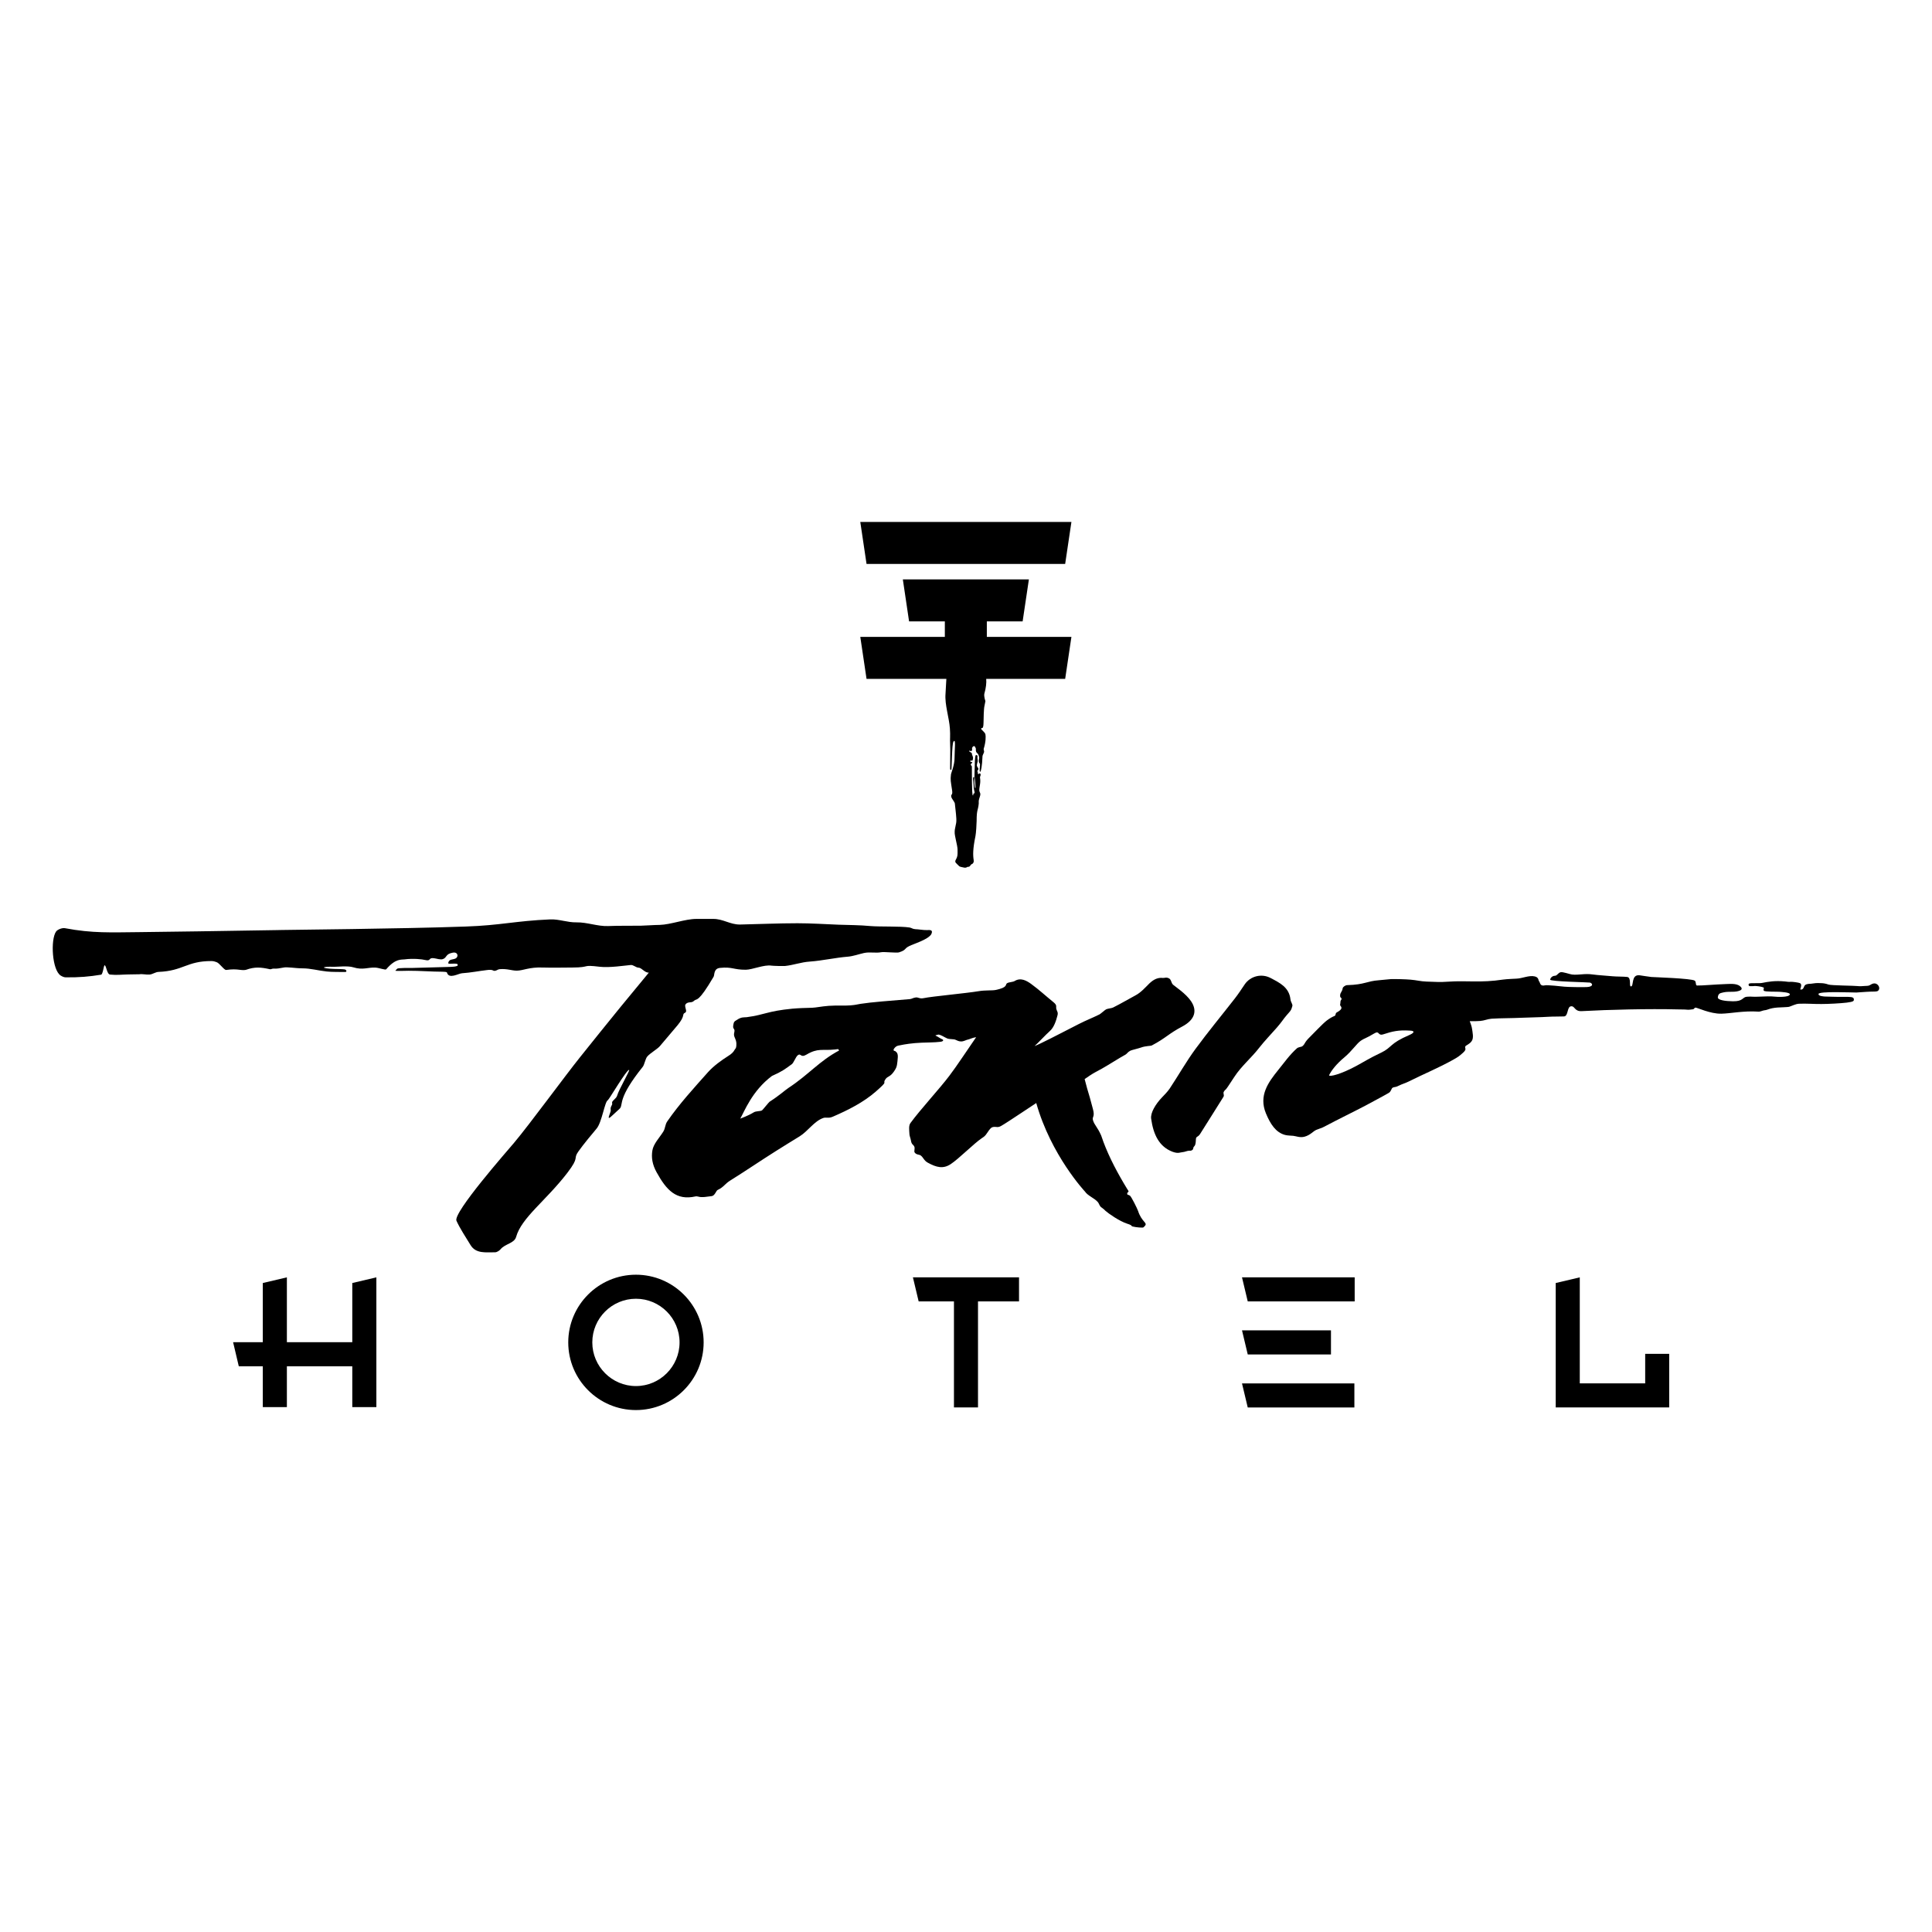
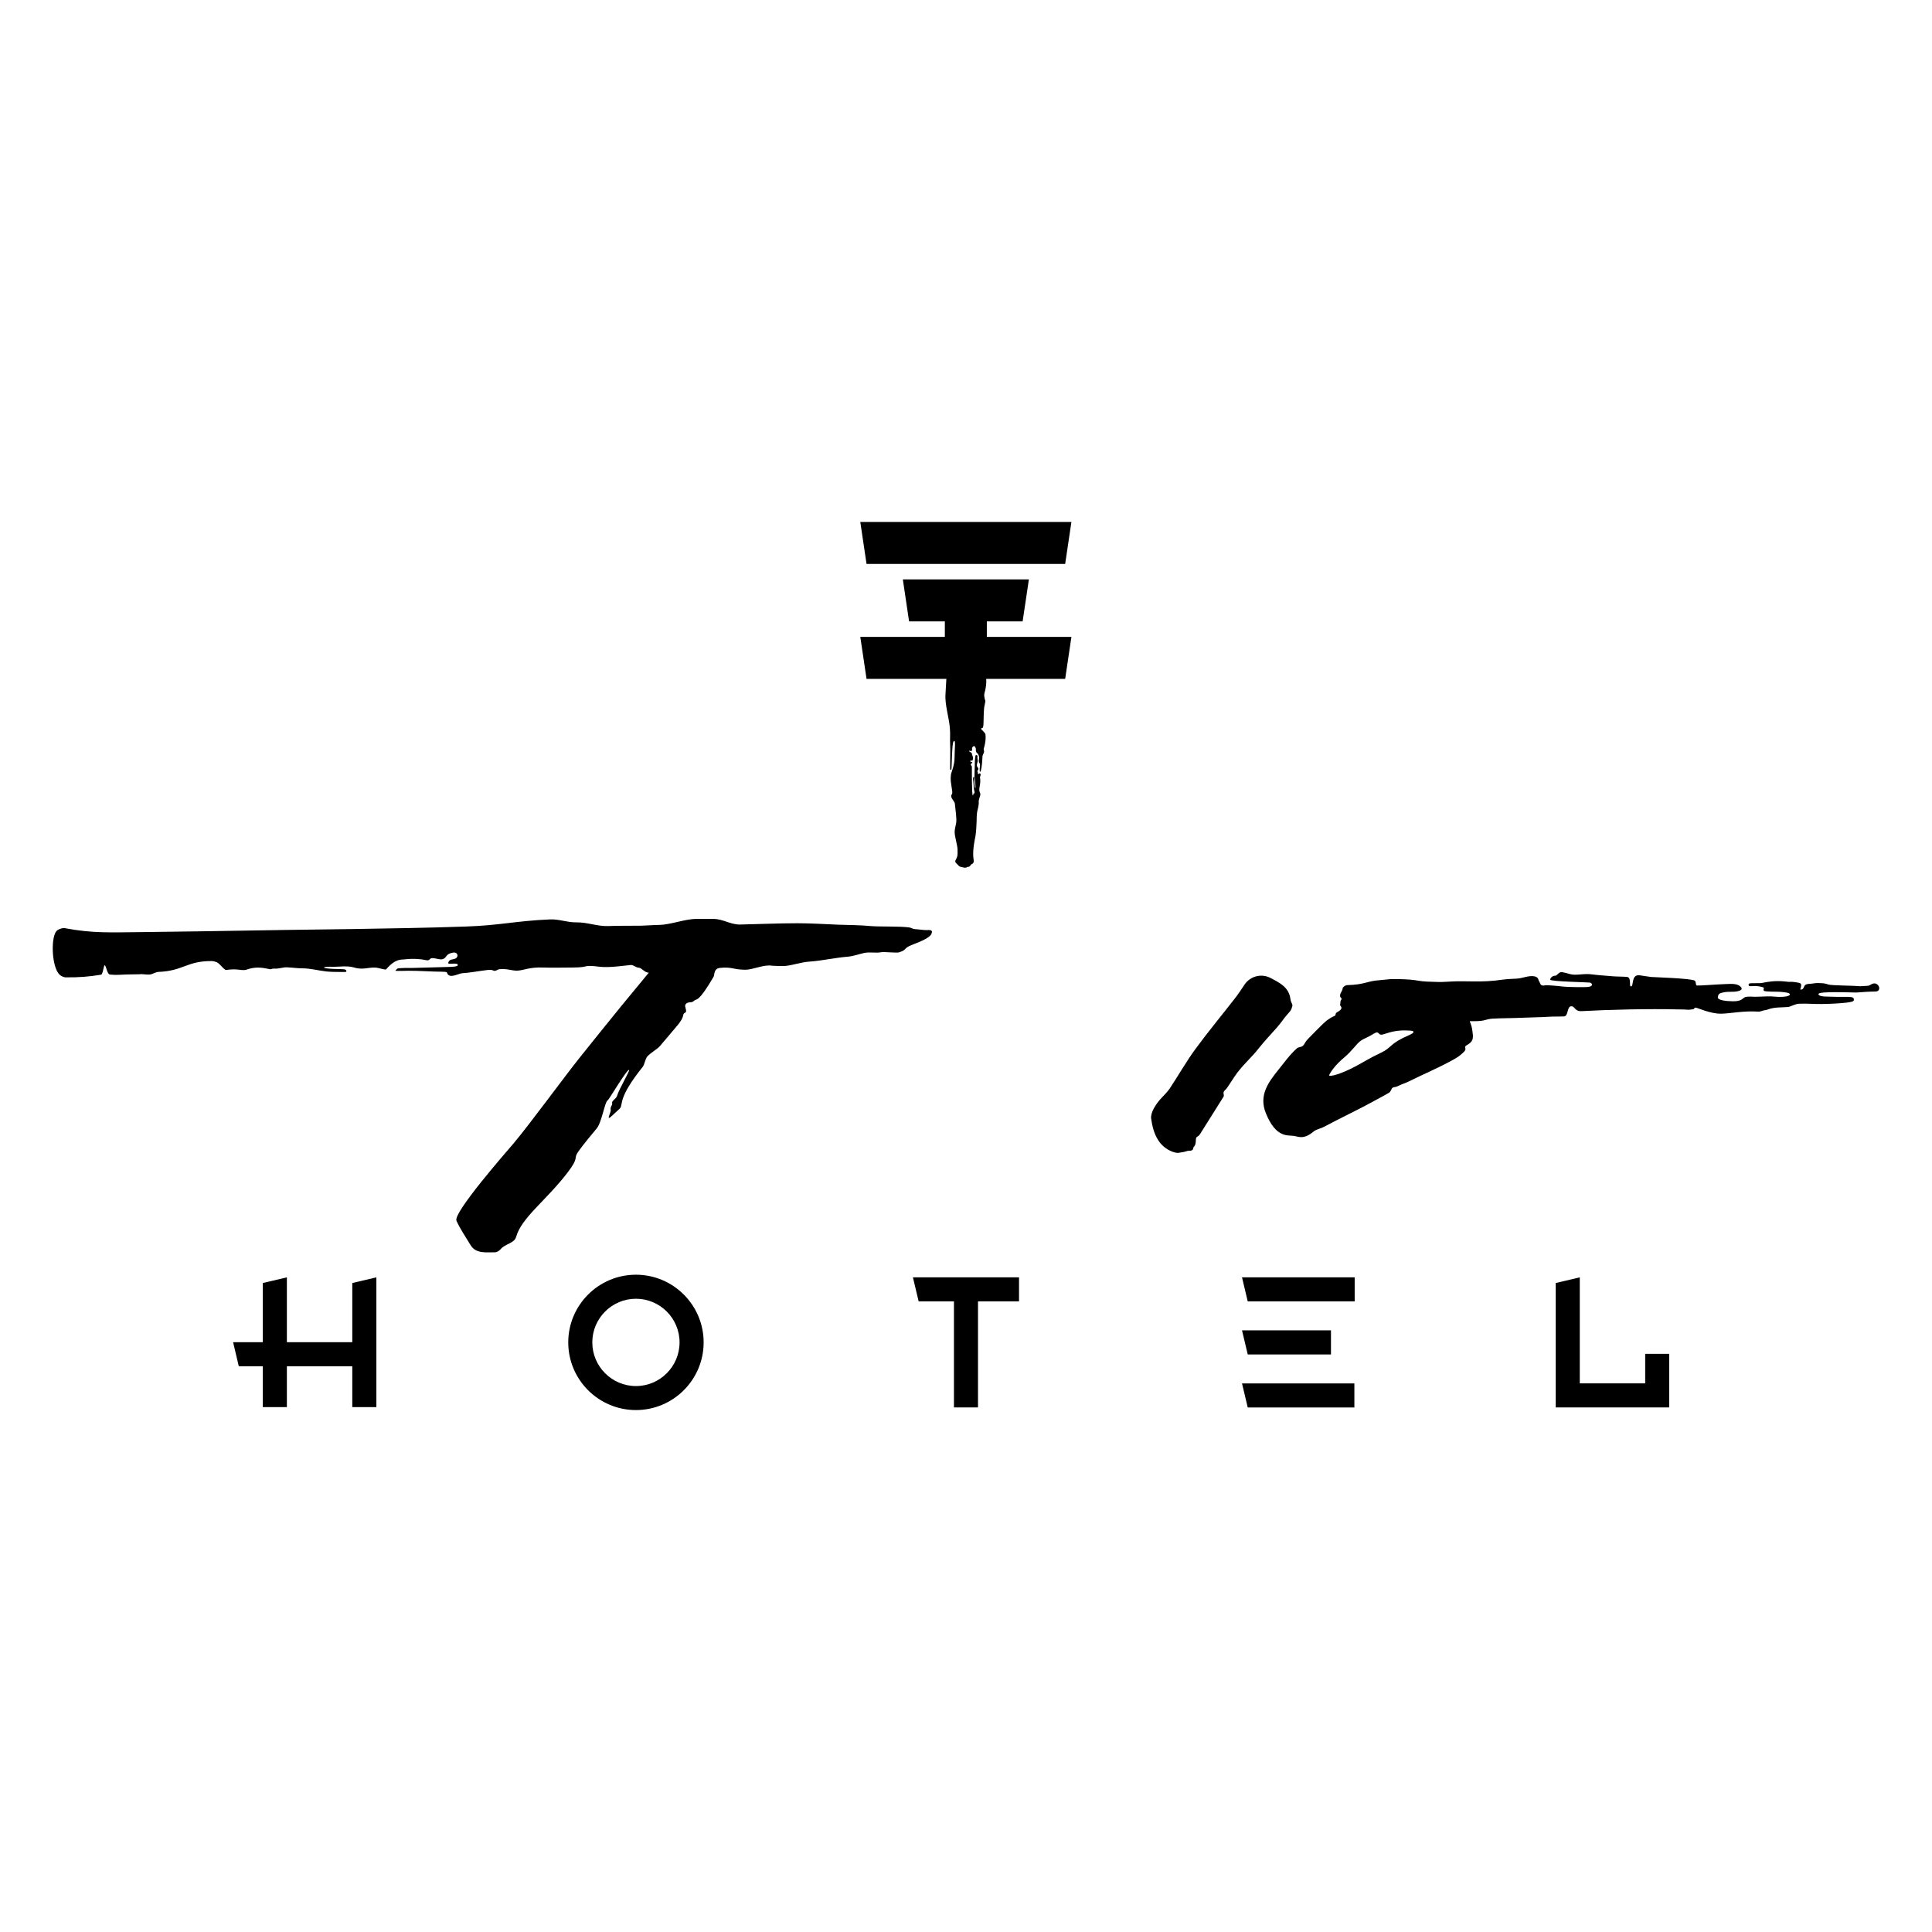
<svg xmlns="http://www.w3.org/2000/svg" version="1.2" baseProfile="tiny" id="Layer_1" x="0px" y="0px" width="800px" height="800px" viewBox="0 0 800 800" xml:space="preserve">
  <g>
    <g>
      <polygon points="145.875,531.271 145.875,555.784 118.791,555.784 118.791,528.924 108.82,531.271 108.82,555.784 96.525,555.784     98.883,565.77 108.82,565.77 108.82,582.655 118.791,582.655 118.791,565.77 145.875,565.77 145.875,582.655 155.847,582.655     155.847,528.924   " />
    </g>
    <g>
      <polygon points="421.955,528.924 378.02,528.924 380.397,538.89 395.011,538.89 395.011,582.78 404.969,582.78 404.969,538.89     421.955,538.89   " />
    </g>
    <g>
      <path d="M263.328,583.877c-15.458,0-28.029-12.557-28.029-28.025c0-15.447,12.57-28.023,28.029-28.023    s28.035,12.576,28.035,28.023C291.363,571.32,278.786,583.877,263.328,583.877z M263.328,537.784    c-9.951,0-18.068,8.102-18.068,18.067s8.117,18.088,18.068,18.088c9.961,0,18.064-8.122,18.064-18.088    S273.289,537.784,263.328,537.784z" />
    </g>
    <g>
      <g>
        <polygon points="560.945,538.89 516.665,538.89 514.288,528.924 560.945,528.924    " />
      </g>
      <g>
        <polygon points="560.819,582.811 516.665,582.811 514.288,572.844 560.819,572.844    " />
      </g>
      <g>
        <polygon points="551.126,560.85 516.665,560.85 514.288,550.864 551.126,550.864    " />
      </g>
    </g>
    <g>
      <polygon points="691.183,560.608 681.237,560.608 681.237,572.814 654.152,572.814 654.152,528.924 644.188,531.271     644.188,582.78 691.183,582.78   " />
    </g>
    <g>
      <g>
        <path d="M408.626,257.307h14.822l2.593-17.389h-52.194l2.582,17.389h14.809v6.405h-35.011l2.59,17.4h33.052     c-0.155,1.717-0.165,3.784-0.35,6.172c-0.378,4.454,1.523,9.937,1.813,14.391c0.224,3.076-0.039,3.988,0.099,6.541     c0.145,2.223-0.05,7.443-0.01,10.024c0.01,0.698,0.369,0.601,0.495,0.476c0.224-0.175,0.204-10.626,0.883-11.625     c1.106-1.563,0.456,3.212,0.467,6.473c0.039,3.298-1.408,6.424-1.476,7.015c-0.301,2.495-0.116,2.786,0.456,6.677     c0.36,2.329-0.718,1.377-0.281,2.911c0.175,0.593,1.35,1.95,1.417,2.561c0.262,2.854,0.437,3.339,0.621,6.366     c0.137,2.542-0.843,3.484-0.679,6.085c0.059,0.796,0.815,4.124,0.961,4.892c0.3,1.669,0.194,1.591,0.223,3.231     c0.049,2.9-1.979,2.93-0.262,4.444c1.078,0.932,0.515,1.067,2.902,1.493c0.591,0.107,0.883,0.03,1.125-0.097     c0.456-0.271,0.543-0.194,0.843-0.223c0.292-0.01,0.71-0.466,0.884-0.776c0.154-0.312,0.466-0.312,0.669-0.466     c0.331-0.301,0.65-0.68,0.515-1.523c-0.321-1.99-0.388-4.581,0.738-9.977c0.232-1.125,0.483-5.085,0.483-6.23     c0-4.91,0.564-4.085,0.875-7.209c0.039-0.398-0.059-0.807,0-1.175c0.145-1.029,0.698-2.059,0.669-2.727     c-0.02-0.602-0.476-1.028-0.446-1.68c0.028-1.697,0.679-2.911,0.292-5.2c-0.078-0.397,0.629-1.185,0-1.729     c-0.242-0.202-0.979,0.98-0.874-0.241c0.02-0.205-0.35-0.659-0.155-0.884c0.922-0.951-0.184-1.271-0.261-2.104     c-0.059-0.486,0.311-1.524,0.311-1.65c0.135-0.941-0.225-1.261-0.06-2.076c0.107-0.505-0.358-0.631-0.601-0.631     c-0.281,0-0.408,1.223-0.476,2.367c-0.028,0.796-0.039,1.553-0.039,1.845c-0.029,0.271-0.029,0.612-0.029,0.962     c0,0.232-0.097,1.591-0.097,3.444c0,0.476,0.736,5.327,0.271,5.084c-0.193-0.097-0.174-1.28-0.328-2.57     c-0.138-1.059,0.154-2.059-0.138-2.059c-0.766-0.01-0.184,2.02-0.184,2.951c0,2.717,0.476,2.911,0.407,3.475     c-0.009,0.466-0.145,0.368-0.349,0.436c-0.331,0.137,0,0.72-0.358,0.787c-0.496,0.086-0.38-11.626-0.409-11.946     c-0.039-0.446-0.514-0.437-0.426-0.932c0.067-0.388,0.63-0.514,0.63-0.766c-0.02-0.272-1.107-0.138-0.844-0.641     c0.368-0.582,0.98,0.688,1.116-1.146c0.049-0.776-0.563-1.495-0.446-1.854c0.107-0.397-1.146-0.806-1.154-1.028     c-0.048-0.611,0.921,0.418,1.164-0.311c0.204-0.592-0.126-0.999,0.117-1.164c0.223-0.137,0.02-0.506,0.698-0.611     c0.358-0.048,0.369,0.067,0.785,0.921c0.126,0.225-0.32,1.389,0.719,2.097c0.369,0.271,0.602,1.243,0.641,1.505     c0.136,0.66-0.106,0.785-0.127,1.396c-0.019,1.349,0.496,0.883,0.515,1.767c0.029,0.466-0.427,2.9,0.067,2.921     c0.301,0.028,0.807-2.311,0.953-6.512c0.027-0.34,0.638-1.407,0.658-1.747c0.048-0.426-0.281-0.883-0.146-1.319     c0.884-2.785,0.874-5.104,0.699-5.919c-0.185-0.913-1.775-1.902-1.775-2.319c0.028-0.845,0.951,0.932,0.99-2.582     c0.086-6.181,0.358-6.716,0.358-6.716l0.417-2.134c0,0-0.649-1.844-0.456-2.99c0.737-2.62,0.932-4.646,0.786-6.219h32.698     l2.59-17.4h-35.026V257.307z" />
      </g>
      <g>
        <polygon points="441.063,233.514 443.652,216.123 356.225,216.123 358.815,233.514    " />
      </g>
    </g>
    <g>
      <g>
        <g>
-           <path d="M467.029,493.698c0.622-0.214-0.01-0.951-0.28-1.368c-3.901-6.385-7.415-12.993-9.869-19.554      c-0.329-0.862-0.573-1.765-0.911-2.6c-1.603-3.619-2.757-4.212-3.397-6.336c-0.437-1.573,0.913-1.204-0.029-4.677      c-0.874-3.377-1.728-6.366-2.406-8.54c-0.33-1.156-1.01-3.776-1.01-3.795c0.825-0.591,3.183-2.203,4.328-2.795      c3.97-2.057,6.88-3.987,10.296-6.026c0.572-0.339,1.679-0.951,2.3-1.32c0.602-0.32,0.884-1.048,2.048-1.64      c0.368-0.213,3.648-0.999,4.338-1.271c1.988-0.737,4.027-0.612,4.522-0.884c5.899-3.105,6.793-4.793,12.664-7.878      c4.764-2.544,6.413-6.192,3.591-10.404c-2.185-3.222-6.415-5.938-7.444-6.84c-0.893-0.769-0.688-2.232-1.862-2.728      c-1.242-0.495-1.515-0.029-2.415-0.098c-1.922-0.224-3.668,0.485-5.552,2.271c-1.785,1.766-3.531,3.775-5.765,4.95      c-3.318,1.776-5.871,3.328-9.247,5.016c-0.66,0.34-2.202,0.427-2.872,0.748c-0.563,0.271-2.232,1.824-2.784,2.115      c-3.232,1.603-5.318,2.329-8.531,3.97c-5.521,2.814-11.906,6.143-13.847,7.045c-0.321,0.174-3.601,1.813-4.493,2.076      c1.378-1.175,4.532-4.618,6.357-6.239c1.61-1.418,2.513-4.037,3.133-6.473c0.341-1.33-0.26-1.699-0.475-2.601      c-0.282-1.02,0.486-1.484-1.203-2.844c-3.077-2.484-6.008-5.21-9.287-7.589c-1.872-1.348-4.289-2.697-6.773-1.174      c-0.844,0.484-2.338,0.416-3.144,0.912c-0.893,0.553,0.543,1.708-4.784,2.805c-1.602,0.301-4.12,0-7.136,0.515      c-4.951,0.834-19.321,2.154-22.514,2.842c-1.826,0.38-2.204-0.369-3.32-0.271c-1.038,0.077-1.659,0.61-2.493,0.69      c-8.141,0.678-15.865,1.242-20.437,1.959c-2.232,0.359-1.582,0.398-4.172,0.63c-2.795,0.232-5.609-0.048-8.996,0.195      c-3.281,0.262-5.221,0.737-6.871,0.795c-3.182,0.099-5.074,0.117-8.15,0.379c-10.568,1.028-11.248,2.503-18.977,3.533      c-1.013,0.116-2.116-0.204-4.061,1.146c-0.563,0.397-1.077,0.445-1.32,1.445c-0.567,2.398,0.257,1.863,0.365,2.911      c0.063,0.642-0.49,1.493,0,2.669c0.528,1.32,0.908,1.911,0.762,3.649c-0.111,1.241-0.417,1.124-0.698,1.658      c-0.466,0.912-1.3,1.737-2.546,2.503c-3.023,1.932-6.047,4.105-8.395,6.677c-5.899,6.638-11.983,13.246-16.952,20.466      c-0.956,1.368-0.792,2.912-1.688,4.309c-1.572,2.495-4.046,4.998-4.49,7.764c-0.466,2.784-0.067,5.773,1.762,9.034      c4.076,7.385,8.118,11.753,16.066,9.986c0.737-0.176,1.566,0.271,2.363,0.271c1.396,0,1.223,0,4.356-0.397      c1.325-0.146,1.862-2.271,2.46-2.543c2.667-1.25,2.829-2.426,5.304-3.968c6.335-3.941,12.483-8.151,18.772-12.111      c3.298-2.087,6.598-4.114,9.917-6.153c3.406-2.104,5.948-6.21,9.694-7.559c1.232-0.466,2.155,0.271,4.027-0.563      c6.366-2.746,12.665-5.929,17.797-10.402c5.706-5.017,2.436-2.815,4.018-5.143c0.893-1.272,1.882-0.854,3.436-3.087      c0.941-1.339,1.115-1.882,1.31-2.813c0.155-0.737,0.272-2.223,0.34-3.085c0.029-0.261,0.039-0.98-0.146-1.495      c-0.146-0.466-0.457-0.776-0.806-1.049c-0.262-0.222-0.689-0.096-0.777-0.416c-0.116-0.388,0.271-0.834,0.535-1.126      c0.707-0.737,1.194-0.785,2.125-0.95c1.824-0.397,5.094-0.931,9.005-1.078c2.484-0.125,4.959-0.048,7.705-0.368      c1.494-0.194,1.231-0.854,0.844-1.009c-0.738-0.243-2.039-1.225-2.717-1.485c-0.591-0.251,0.632-0.321,0.747-0.417      c0.681-0.446,3.009,1.175,3.988,1.544c1.234,0.406,2.621,0.164,3.388,0.534c0.747,0.367,1.503,0.689,2.25,0.689      c1.155,0.047,2.184-0.66,2.766-0.737c0.7-0.098,1.912-0.807,3.542-1.029c-3.27,4.697-8.005,11.945-11.092,15.981      c-4.026,5.339-12.129,14.101-16.07,19.516c-0.843,1.078-0.552,2.912-0.485,4.356c-0.039,0.854,0.485,1.962,0.622,2.836      c0.291,1.94,0.969,1.619,1.436,2.667c0.31,0.768-0.213,1.893,0.106,2.358c0.719,1.048,1.892,0.825,2.493,1.242      c1.175,0.864,1.32,2.105,2.961,3.009c3.581,1.959,6.355,2.697,9.529,0.572c3.327-2.184,9.568-8.52,12.887-10.751      c0.854-0.582,1.253-0.739,2.213-2.204c1.17-1.765,1.664-2.329,2.703-2.425c1.174-0.116,1.62,0.398,3.057-0.416      c2.688-1.515,14.488-9.521,14.526-9.472c6.122,21.668,20.146,36.622,20.146,36.622c1.213,1.814,3.785,2.64,5.298,4.329      c0.708,0.814,0.659,1.716,1.67,2.356c0.776,0.534,1.242,1.028,1.591,1.369c1.193,1.049,5.628,4.211,9.005,5.308      c0.67,0.252,0.952,0.272,1.408,0.542c0.358,0.196,0.319,0.468,0.736,0.582c0.428,0.147,2.223,0.419,2.757,0.419      c1.718,0,1.484,0.368,2.436-0.729c1.088-1.3-1.417-1.543-2.9-6.152c-0.282-0.854-2.767-5.918-3.367-6.307      c-0.787-0.543-0.941-0.106-1.117-0.669C466.7,494.213,466.836,493.746,467.029,493.698z M326.541,450.447      c-1.563,1.028-3.698,3.085-7.871,5.754c-0.311,0.195-2.814,3.349-3.125,3.572c-0.747,0.466-2.504,0.193-3.542,0.882      c-1.942,1.243-5.479,2.544-5.479,2.544c1.665-2.835,4.847-11.48,13.125-17.673c4.046-1.785,5.376-2.765,8.258-4.899      c0.689-0.484,1.611-2.98,2.368-3.62c1.417-1.154,1.146,1.154,3.582-0.271c4.938-2.911,6.453-1.592,11.945-2.174      c0.466-0.047,0.893-0.146,1.301-0.146c0.135,0.194,0.252,0.389,0.339,0.583C339.251,439.356,334.914,444.935,326.541,450.447z" />
-         </g>
+           </g>
      </g>
      <g>
        <path d="M476.666,463.228c-0.351-2.455,1.901-6.075,4.288-8.598c1.164-1.224,2.427-2.475,3.377-3.863     c3.631-5.463,6.823-11.141,10.694-16.428c5.211-7.095,10.888-13.954,16.303-20.901c1.484-1.895,2.766-3.893,4.076-5.823     c2.309-3.396,6.938-4.668,10.771-2.62c3.659,1.931,7.599,3.793,8.171,8.762c0.127,1.31,1.02,2.038,0.777,2.863     c-0.175,0.563-0.351,1.445-0.971,2.175c-0.641,0.775-0.921,1.027-1.445,1.668c-1.543,1.786-1.65,2.349-4.086,5.144     c-2.202,2.513-5.066,5.501-7.191,8.219c-3.279,4.261-7.472,7.666-10.354,12.141c-4.891,7.617-3.075,4.162-4.317,6.093     c-0.427,0.719,0.32,1.378-0.154,2.106c-3.233,5.123-6.404,10.257-9.696,15.429c-0.91,1.388-1.668,0.854-1.707,2.173     c-0.067,2.009-0.33,2.544-0.707,2.912c-0.65,0.641-0.156,1.058-0.807,1.523c-0.659,0.466-0.882,0.213-1.456,0.292     c-0.824,0.075-1.514,0.484-2.533,0.582c-1.077,0.058-1.735,0.738-4.202-0.167C480.004,474.805,477.589,469.855,476.666,463.228z" />
      </g>
      <g>
        <g>
          <path d="M750.854,407.216c-1.35,0.252-1.815,0.05-2.824,0.369c-1.446,0.407-0.757,2.261-2.455,2.184      c-0.456,0,1.058-2.184-0.38-2.717c-0.514-0.203-2.969-0.563-3.657-0.504c-0.951,0.086-1.524-0.059-2.387-0.146      c-4.192-0.408-7.007,0.107-9.472,0.601c-1.31,0.264-4.697-0.047-5.356,0.264c-0.466,0.252-0.31,1.076,0.281,1.076      c0.913,0.02,1.262,0.029,2.048-0.067c0.319-0.03,2.62,0.184,3.503,0.582c0.612,0.271-0.232,0.756,0.224,1.378      c0.427,0.524,5.629,0.358,6.386,0.437c0.883,0.088,4.609,0.224,4.376,1.136c-0.369,1.242-5.386,1.009-6.386,0.873      c-1.611-0.185-3.775-0.097-5.813,0c-3.853,0.195-3.104-0.127-5.512,0.04c-2.058,0.125-1.446,1.94-5.832,1.891      c-3.085-0.039-6.347-0.466-6.278-1.639c0.137-1.467,0.902-1.708,1.641-1.884c1.357-0.34,1.921-0.417,4.348-0.417      c0.368,0,1.367-0.028,1.882-0.146c2.416-0.466,2.154-1.252,1.728-1.765c-1.212-1.495-3.667-1.408-6.094-1.293      c-5.365,0.196-9.84,0.661-12.12,0.612c-0.708-0.039-0.252-1.494-0.941-2.009c-1.271-0.96-17.107-1.436-17.972-1.522      c-1.436-0.146-3.765-0.563-4.9-0.709c-3.61-0.389-2.241,4.618-3.562,4.618c-0.883,0,0.33-3.688-1.572-3.929      c-1.33-0.166-4.59-0.127-5.948-0.272c-2.766-0.271-6.094-0.437-8.355-0.757c-3.465-0.494-5.745,0.369-8.568,0.02      c-0.854-0.107-3.757-1.154-4.62-0.951c-1.096,0.224-1.416,1.417-2.339,1.465c-1.426,0.049-1.979,1.146-2.047,1.621      c-0.126,0.786,16.08,1.077,16.507,1.213c1.184,0.379,1.494,1.707-1.281,1.854c-1.591,0.087-7.908,0-9.306-0.155      c-1.106-0.146-7.211-0.757-7.948-0.573c-2.329,0.573-2.027-1.211-2.562-1.677c-0.311-0.195,0-1.593-1.766-2.001      c-2.368-0.582-5.191,0.864-7.628,0.922c0,0-4.113,0.175-5.531,0.389c-9.363,1.426-14.934,0.32-22.717,0.864      c-3.328,0.261-5.608,0.059-8.946-0.039c-2.533-0.088-4.086-0.592-6.647-0.796c-2.077-0.175-6.104-0.291-8.172-0.224      c-0.862,0.049-4.045,0.417-4.899,0.466c-5.124,0.369-5.783,1.824-13.14,2.028c-0.737,0-1.805,0.766-1.862,1.281      c-0.194,1.504-1.039,1.697-1.067,3.027c-0.039,1.057,0.641,0.766,0.592,1.437c-0.021,0.456-0.486,0.456-0.456,1.271      c0,0.92-0.34,1.125,0.048,1.591c0.785,0.893,0.359,1.63-1.63,2.728c-0.622,0.367-0.195,1.164-0.883,1.436      c-0.912,0.378-1.757,0.813-3.183,1.872c-1.796,1.368-5.513,5.405-7.074,6.9c-2.455,2.377-1.747,2.744-3.144,3.823      c-0.302,0.212-1.593,0.261-2.184,0.823c-3.028,2.717-5.193,5.833-7.706,8.939c-4.144,5.142-8.15,10.596-5.096,17.972      c1.817,4.355,4.029,7.88,7.91,8.928c1.29,0.319,2.184,0.224,3.417,0.368c1.057,0.098,2.774,0.864,4.618,0.369      c2.454-0.642,3.58-2.281,4.938-2.843c2.708-1.077,1.495-0.389,4.028-1.709c5.464-2.892,10.869-5.481,16.322-8.345      c3.027-1.67,6.686-3.532,9.665-5.269c0.971-0.583,1.038-1.855,1.563-2.127c0.893-0.466,0.834,0.021,2.591-0.854      c1.456-0.738,2.416-0.912,3.901-1.64c6.152-3.087,12.596-5.735,18.573-9.082c1.999-1.127,2.475-1.446,4.047-2.865      c1.873-1.697,0.581-1.862,1-2.667c0.28-0.515,1.727-0.864,2.62-2.185c0.94-1.348,0.377-3.521,0.086-5.501      c-0.145-0.864-0.882-2.747-0.882-2.747c1.697,0.048,3.125-0.02,4.348-0.097c1.649-0.116,2.997-0.806,4.676-0.932      c4.173-0.263,8.18-0.184,12.382-0.389c3.747-0.176,7.502-0.176,11.257-0.417c2.232-0.136,3.64-0.029,6.356-0.136      c1.863-0.089,1.184-3.999,2.901-4.192c1.688-0.213,1.35,2.173,4.454,1.999c11.334-0.621,27.735-1.028,39.806-0.718      c0.68,0.038,2.989,0,3.659,0.107c0.602,0.076,1.552,0.028,2.581-0.157c0.554-0.086,0.592-0.64,0.99-0.697      c0.699-0.077,6.172,2.64,10.78,2.523c3.834-0.077,9.2-1.271,15.332-0.854c0.854,0.067,1.671-0.466,2.553-0.564      c1.407-0.124,1.902-0.862,5.396-1.135c0.824-0.048,4.434-0.174,4.744-0.291c1.358-0.437,2.659-1.175,4.048-1.271      c3.124-0.146,6.268,0.146,9.402,0.107c2.736,0,7.734-0.254,10.412-0.572c2.91-0.38,3.134-0.66,2.931-1.612      c-0.175-0.784-1.515-0.795-4.018-0.766c-2.581,0.049-7.657-0.146-7.968-0.146c-0.699-0.067-2.6-0.155-2.629-1.027      c-0.077-1.271,14.129-0.611,15.671-0.631c1.544-0.076,2.232-0.136,4.126-0.282c2.387-0.164,3.561-0.039,4.386-0.214      c0.554-0.096,0.893-0.592,0.98-1.125c0.115-1.222-1.32-2.969-3.396-1.707c-0.99,0.582-0.952,0.534-2.533,0.611      c-0.767,0.039-2.038,0.184-3.135,0.039c-1.027-0.165-10.888-0.214-11.993-0.631c-0.98-0.369-2.106-0.553-2.834-0.563      C753.415,407.08,752.271,406.974,750.854,407.216z M583.614,428.564c-8.386,3.572-7.074,5.114-11.753,7.337      c-4.899,2.309-7.626,4.095-10.392,5.561c-6.173,3.309-10.907,4.532-11.141,3.794c0.971-2.028,3.163-4.794,6.307-7.395      c3.125-2.591,5.144-5.774,6.88-6.948c1.331-0.932,2.106-0.932,5.532-2.989c2.29-1.387,1.33,1.126,3.745,0.368      c3.631-1.192,6.251-1.854,10.966-1.543C585.982,426.829,585.682,427.662,583.614,428.564z" />
        </g>
      </g>
      <g>
        <path d="M164.463,401.15c0.306-0.445,5.328-0.32,5.793-0.329c5.506-0.185,11.014-0.272,16.498-0.457     c0.878-0.038,1.798-0.097,2.6-0.407c0.252-0.107,0.229-0.728-0.01-0.795c-1.377-0.418-3.871,0.261-3.741-0.418     c0.316-1.707,1.878-1.291,2.983-1.834c1.433-0.68,1.049-2.804-1.023-2.445c-3.207,0.543-2.382,2.048-4.167,2.67     c-1.058,0.368-2.485-0.205-3.765-0.369c-2.396-0.302-0.965,1.397-3.702,0.727c-1.005-0.261-4.73-0.727-8.428-0.232     c-1.368,0.194-3.682-0.456-7.588,4.104c-0.321,0.397-2.984-0.63-4.497-0.708c-3.101-0.145-5.202,1.116-9.133-0.116     c-2.255-0.719-6.69-0.175-7.942-0.213c-5.511-0.186-5.681,0.678,0.048,0.893c0.35,0,3.722,0.048,4.353,0.193     c0.888,0.272,0.883,1.049,0.261,1.059c-1.183,0-5.773,0.039-7.69-0.194c-3.396-0.349-6.754-1.33-10.121-1.309     c-2.852,0-6.322-0.681-7.816-0.321c-1.31,0.281-3.032,0.533-3.711,0.427c-1.039-0.107-1.262,0.378-1.966,0.242     c-3.677-0.805-6.137-1.048-9.81,0.253c-0.491,0.155-1.48,0.155-2.402,0.028c-1.912-0.252-3.285-0.311-5.808,0.039     c-0.858,0.126-2.79-2.853-3.989-3.23c-0.673-0.224-1.203-0.456-2.129-0.456c-10.301-0.011-11.611,4.075-21.893,4.493     c-1.267,0.028-2.49,1.019-3.775,1.105c-1.408,0.098-2.868-0.32-4.183-0.125c-1.577,0.028-3.1,0.038-4.672,0.076     c-2.839,0.049-4.61,0.34-7.448,0.049c-1.393-0.127-1.582-4.037-2.325-3.824c-0.31,0.224-0.703,3.775-1.396,3.873     c-4.924,0.806-9.155,1.175-14.681,1.097c-0.686,0-1.417-0.358-2.009-0.709c-3.638-2.213-4.323-14.963-1.95-18.264     c0.597-0.864,2.585-1.601,3.678-1.378c11.397,2.163,19.175,1.728,30.654,1.631c11.034-0.117,13.096-0.175,24.139-0.32     c7.739-0.088,15.507-0.272,23.246-0.37c3.076-0.057,6.152-0.096,9.223-0.145c0.864,0,1.723-0.03,2.572-0.049     c9.622-0.106,19.252-0.232,28.885-0.387c15.739-0.272,31.499-0.486,47.234-1.048c14.377-0.477,20.587-2.34,34.939-2.951     c3.75-0.155,7.147,1.301,10.921,1.223c4.382-0.077,8.733,1.699,13.097,1.533c4.497-0.184,8.989-0.087,13.493-0.145     c2.615-0.059,5.211-0.312,7.836-0.33c4.647-0.127,10.548-2.475,15.206-2.484c2.339-0.011,4.614,0.01,6.938,0     c4.091-0.048,7.015,2.357,11.116,2.328c7.918-0.164,15.876-0.534,23.824-0.534c5.639,0,11.345,0.38,17.002,0.603     c4.416,0.146,8.831,0.146,13.208,0.563c3.823,0.33,12.372,0.01,16.167,0.592c1.077,0.186,1.135,0.631,2.523,0.709     c0.795-0.029,3.309,0.427,4.658,0.369c1.436-0.088,2.746-0.098,1.795,1.784c-1.466,2.213-7.201,3.901-9.064,4.824     c-2.368,1.185-1.027,1.563-4.27,2.62c-0.912,0.292-6.258-0.282-7.259-0.076c-2.464,0.475-4.764-0.205-7.239,0.339     c-2.222,0.495-4.376,1.31-6.647,1.515c-5.162,0.407-10.519,1.648-15.7,2.028c-3.756,0.242-6.659,1.445-10.423,1.843     c-0.612,0.04-4.677-0.028-5.511-0.154c-3.106-0.485-7.813,1.649-10.626,1.698c-5.178,0.019-5.555-1.281-10.699-0.766     c-2.692,0.271-2.212,2.899-2.644,3.647c-6.361,10.869-7.011,9.054-7.895,9.811c-0.946,0.824-1.111,0.71-2.179,0.824     c-0.896,0.108-1.295,0.468-1.581,0.864c-0.345,0.543,0.039,1.301,0.237,2.378c0.214,1.319-0.945,0.854-1.115,1.814     c-0.427,2.736-2.621,4.522-9.729,13.061c-0.937,1.136-4.042,2.922-5.211,4.29c-0.829,0.98-1.175,3.426-1.883,4.278     c-10.335,12.907-8.079,15.305-9.351,17.12c-0.184,0.29-2.318,2.104-3.066,2.862c-3.298,3.23-0.679-1.155-0.829-1.99     c-0.335-1.736,0.854-1.949,0.563-3.057c-0.229-0.835,1.727-1.689,2.096-3.038c0.641-2.396,5.396-10.47,4.954-10.615     c-0.97-0.271-8.326,12.285-8.816,12.528c-1.309,0.592-2.436,9.18-4.681,11.799c-1.31,1.545-5.498,6.542-7.541,9.472     c-2.319,3.279,0.727,1.94-4.575,8.86c-8.855,11.508-18.928,18.484-21.175,26.462c-0.767,2.746-4.541,2.813-6.453,5.143     c-0.456,0.563-1.519,1.272-2.324,1.253c-3.75-0.031-7.894,0.678-10.121-3.02c-1.942-3.203-4.304-6.724-5.813-10.033     c-1.485-3.349,21.009-28.907,23.892-32.334c6.41-7.618,21.117-27.734,27.337-35.47c5.464-6.86,10.995-13.682,16.52-20.495     c3.751-4.598,7.58-9.17,11.913-14.458c-1.713,0.116-2.975-2.058-4.28-2.058c-1.062-0.029-2.154-1.203-3.202-1.097     c-2.154,0.185-8.913,1.213-12.781,0.738c-7.933-0.952-3.444,0.271-11.421,0.31c-4.144,0.02-8.19,0.117-12.295,0     c-5.585-0.223-8.045,1.281-10.685,1.292c-2.223,0-3.983-0.874-7.069-0.612c-0.854,0.048-1.188,0.612-2.063,0.689     c-0.848,0.078-0.626-0.66-3.216-0.32c-3.499,0.407-6.813,1.087-10.33,1.32c-1.553,0.096-5.468,2.62-6.274-0.34     c-0.058-0.204-1.149-0.292-1.77-0.292c-4.693-0.01-9.419-0.417-14.106-0.398c-0.553,0-5.148,0.156-5.463-0.019     C163.643,401.927,164.425,401.219,164.463,401.15z" />
      </g>
    </g>
  </g>
</svg>